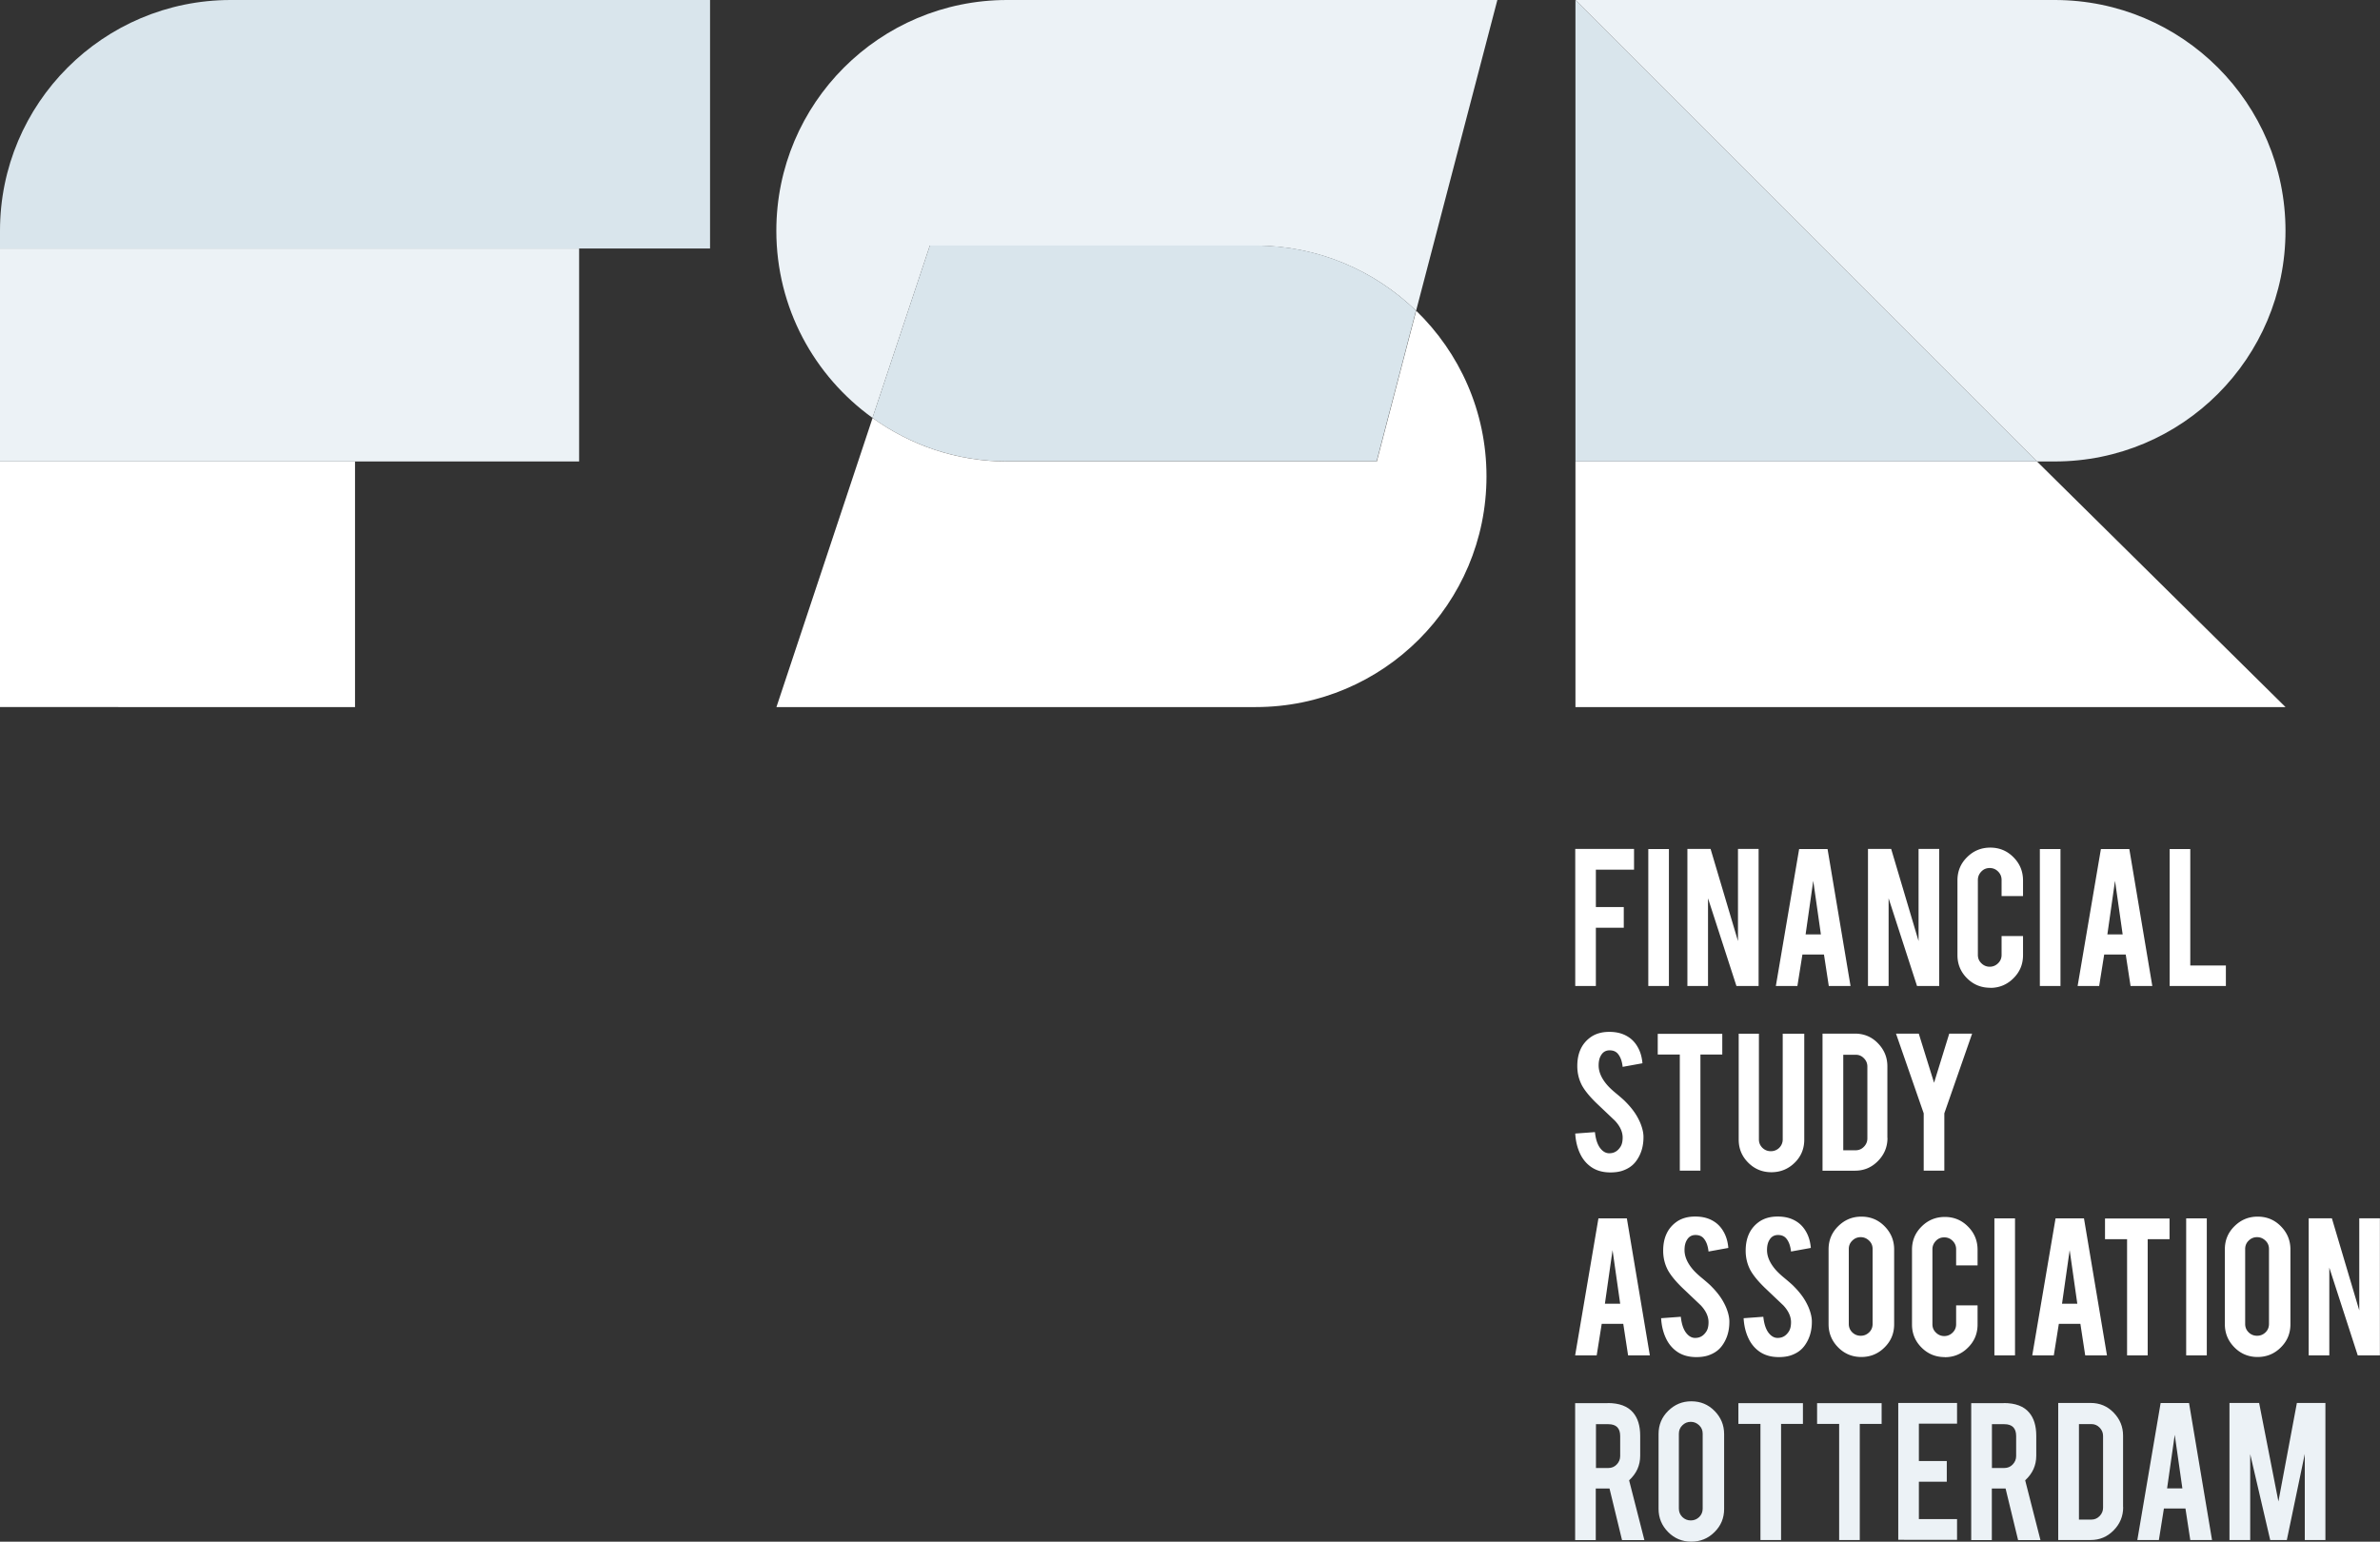
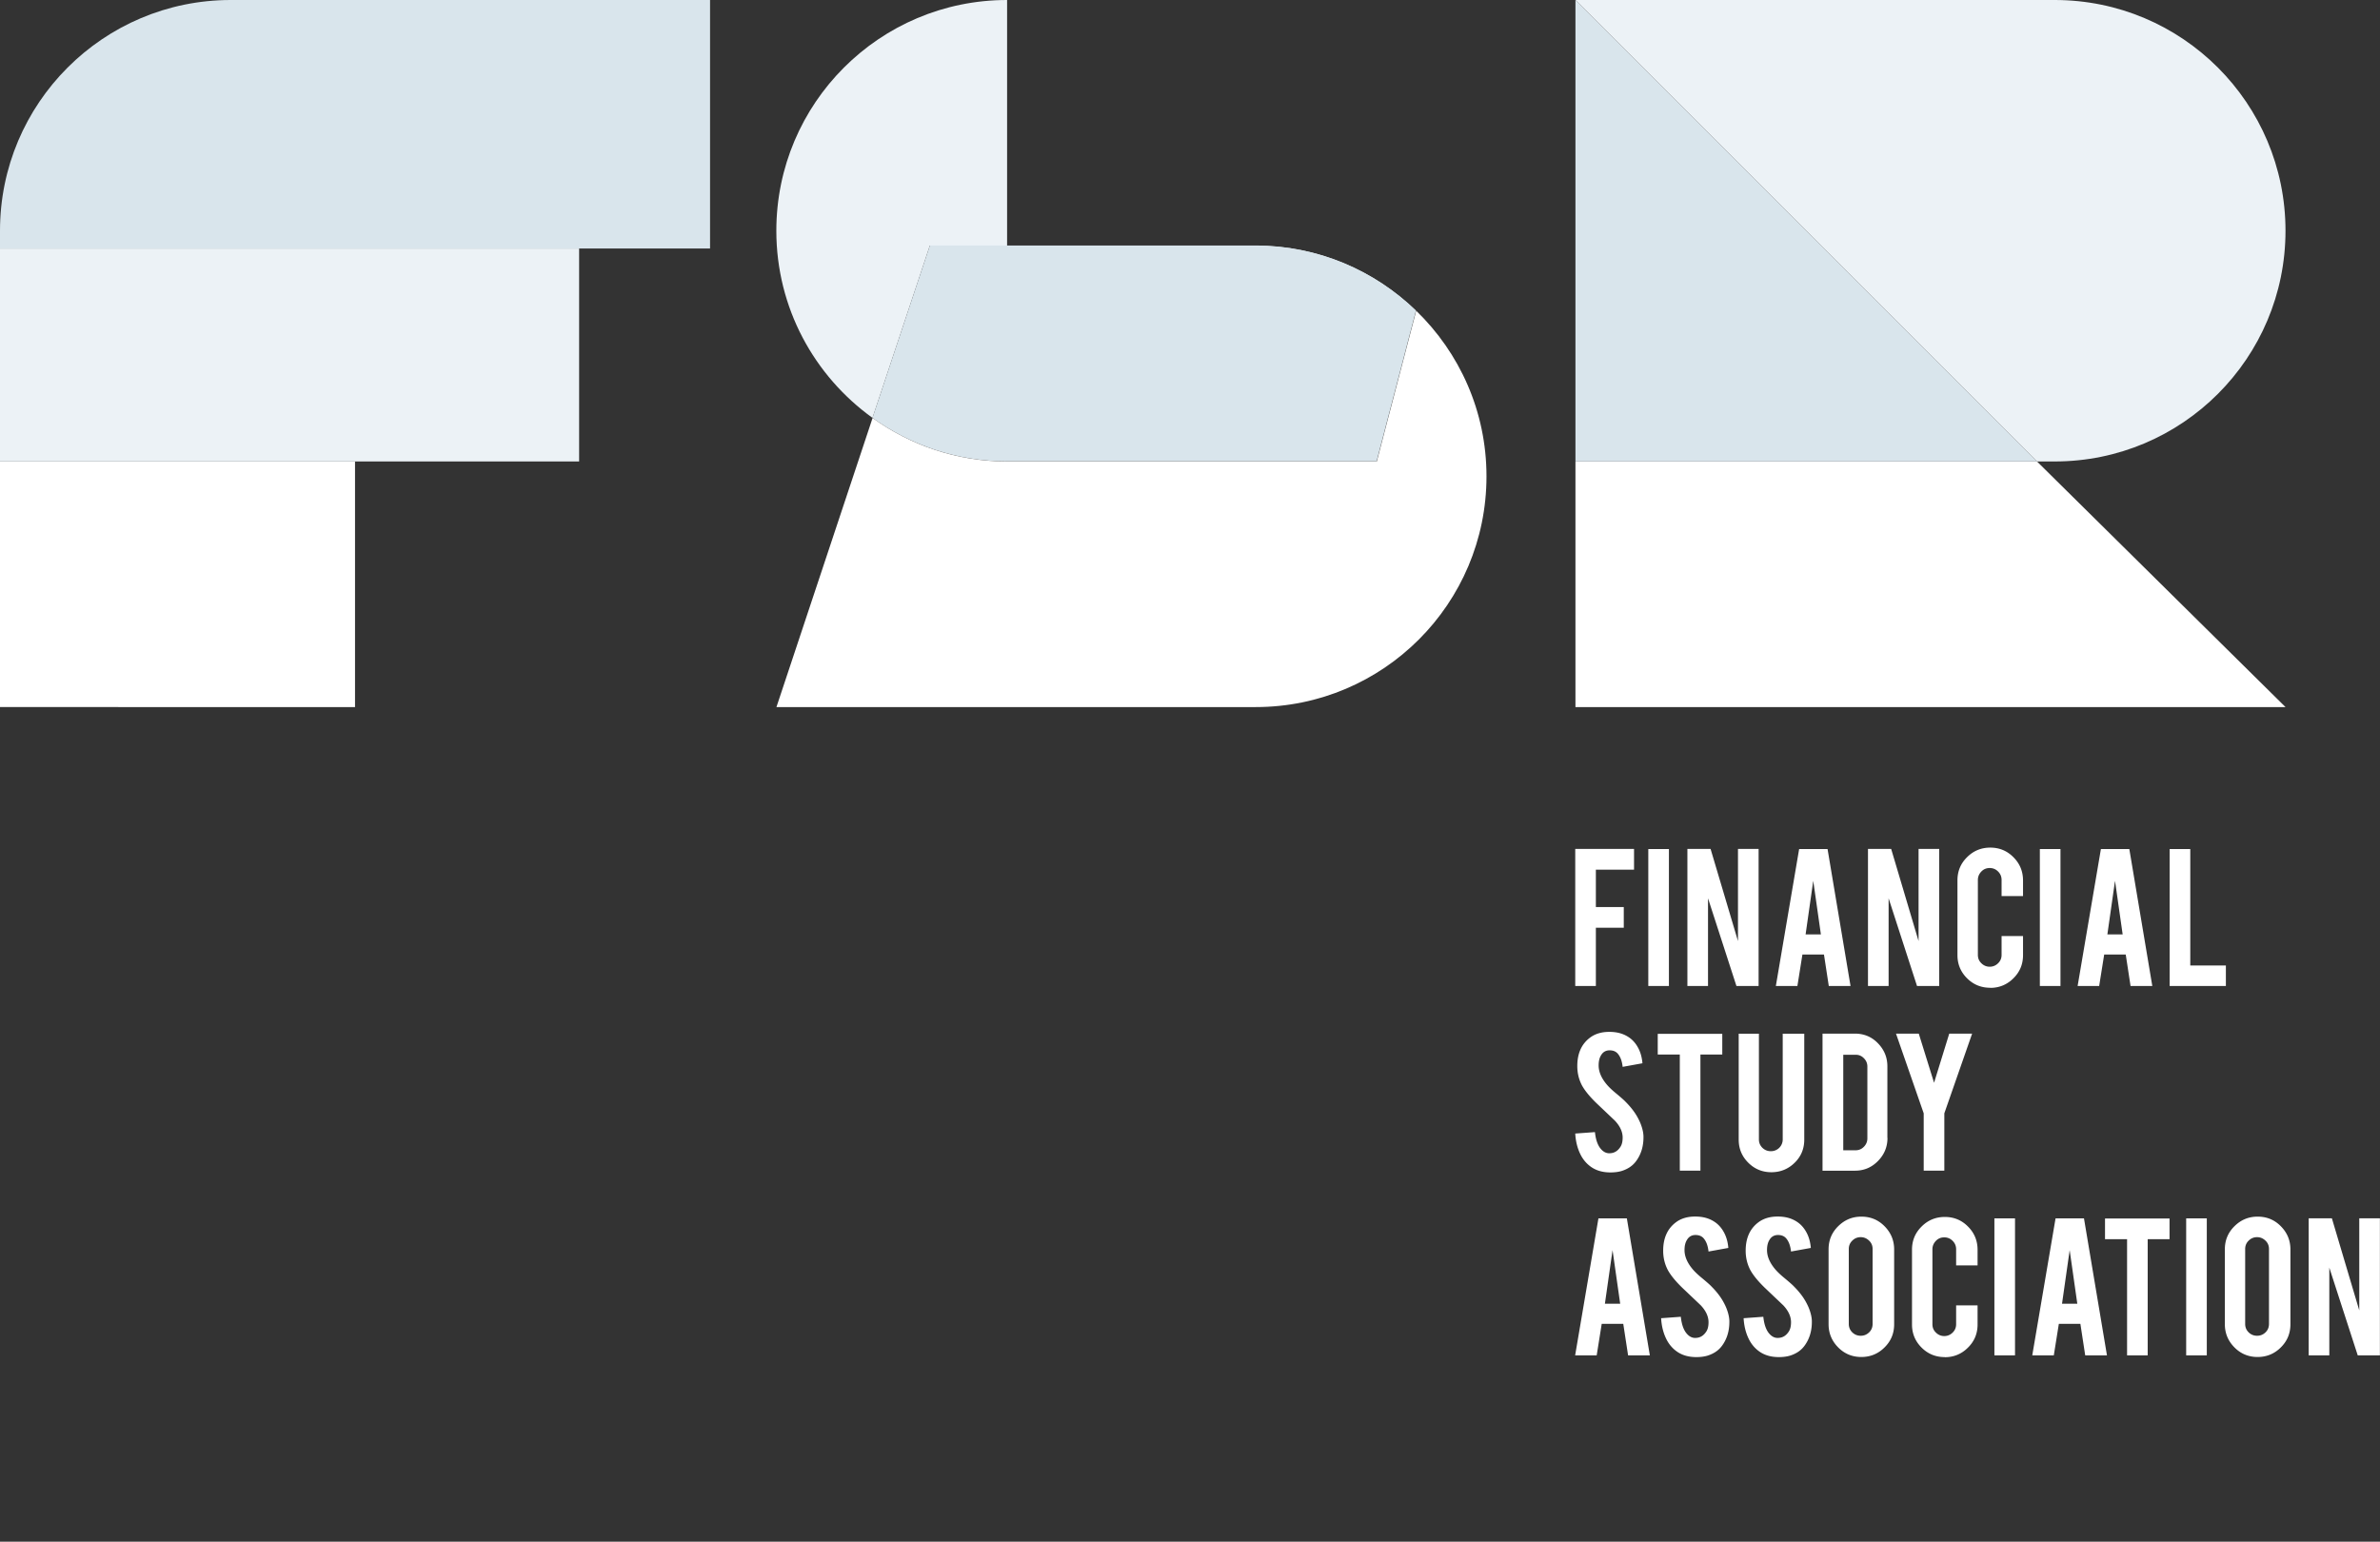
<svg xmlns="http://www.w3.org/2000/svg" id="Laag_1" data-name="Laag 1" viewBox="0 0 231.95 150.27">
  <rect x="0" y="0" width="231.95" height="150.27" fill="#333333" stroke="none" />
  <defs>
    <style>.cls-1{fill:#ecf2f6}.cls-1,.cls-2,.cls-3{stroke-width:0}.cls-2{fill:#d9e5ec}.cls-3{fill:#fff}</style>
  </defs>
  <path d="M155.53 96.11h-2.01V82.75h5.73v2.02h-3.72v3.64h2.72v2.02h-2.72v5.67ZM162.65 96.11h-2.01V82.76h2.01v13.35ZM166.71 82.75l2.67 8.98v-8.98h2.01v13.36h-2.16l-2.77-8.55v8.55h-2.01V82.75h2.26ZM175.66 93.04l-.49 3.07h-2.1l2.27-13.35h2.77l2.24 13.35h-2.12l-.47-3.07h-2.1Zm1.06-7.22-.75 5.26h1.49l-.75-5.26ZM184.31 82.75l2.67 8.98v-8.98h2.01v13.36h-2.16l-2.77-8.55v8.55h-2.01V82.75h2.26ZM193.96 96.28c-.89 0-1.64-.31-2.26-.93-.62-.62-.93-1.37-.93-2.25v-7.29c0-.89.31-1.64.94-2.26.62-.62 1.38-.93 2.26-.93s1.64.31 2.26.94c.62.62.93 1.38.93 2.26v1.52h-2.09v-1.57c0-.32-.11-.59-.34-.82s-.5-.34-.82-.34-.59.11-.81.34c-.22.23-.34.5-.34.82v7.31c0 .32.11.59.34.81.22.22.5.34.81.34s.59-.11.82-.34c.23-.22.34-.5.34-.81v-1.84h2.09v1.86c0 .89-.31 1.64-.94 2.26-.62.62-1.38.93-2.25.93ZM200.81 96.11h-2.01V82.76h2.01v13.35ZM205.07 93.04l-.49 3.07h-2.1l2.27-13.35h2.77l2.24 13.35h-2.12l-.47-3.07h-2.1Zm1.06-7.22-.75 5.26h1.49l-.75-5.26ZM216.94 96.11h-5.49V82.76h2.01v11.35h3.47v2ZM160.17 110.79c.01.93-.23 1.73-.72 2.39-.33.45-.79.76-1.38.95-.32.1-.69.15-1.12.15-.79 0-1.44-.2-1.96-.59-.43-.32-.78-.75-1.03-1.31-.25-.55-.4-1.18-.44-1.89l1.92-.14c.08.78.29 1.34.62 1.69.24.26.52.39.83.37.44-.01.79-.23 1.05-.65.13-.21.2-.5.2-.88 0-.55-.25-1.11-.76-1.65l-1.79-1.7c-.67-.65-1.14-1.23-1.42-1.74-.3-.58-.45-1.2-.45-1.88 0-1.22.41-2.14 1.23-2.76.5-.38 1.13-.57 1.88-.57s1.33.16 1.84.48c.4.25.72.6.96 1.04.25.45.39.96.44 1.54l-1.93.35c-.06-.55-.21-.97-.47-1.28-.19-.22-.45-.33-.8-.33-.37 0-.65.16-.84.49-.16.26-.23.59-.23.98 0 .61.26 1.23.79 1.86.2.24.5.53.89.85.47.39.78.66.93.82.5.5.88.99 1.15 1.47.13.23.23.44.31.63.19.48.29.9.3 1.28ZM163.7 102.79h-2.14v-2.02h6.29v2.02h-2.13v11.32h-2.01v-11.32ZM172.64 114.26c-.89 0-1.64-.31-2.26-.93-.62-.62-.93-1.37-.93-2.25v-10.32h1.97v10.3c0 .32.11.59.34.82.23.22.5.33.82.33a1.14 1.14 0 0 0 1.16-1.15v-10.3h2.1v10.32c0 .89-.31 1.65-.94 2.26-.62.61-1.38.92-2.26.92ZM183.95 110.91c0 .88-.31 1.63-.93 2.26s-1.36.94-2.24.94h-3.16v-13.36h3.16c.88 0 1.63.31 2.24.94s.92 1.37.92 2.25v6.98Zm-4.31 1.21h1.21c.32 0 .59-.12.81-.35.22-.23.33-.5.33-.81v-6.99c0-.32-.11-.59-.34-.82-.22-.23-.49-.34-.8-.34h-1.21v9.31ZM187.48 108.52l-2.7-7.77H187l1.49 4.79 1.48-4.79h2.23l-2.71 7.77v5.59h-2.01v-5.59ZM156.1 129.04l-.49 3.07h-2.1l2.27-13.35h2.77l2.24 13.35h-2.12l-.47-3.07h-2.1Zm1.06-7.22-.75 5.26h1.49l-.75-5.26ZM168.54 128.79c.01.93-.23 1.73-.72 2.39-.33.45-.79.76-1.38.95-.32.1-.69.15-1.12.15-.79 0-1.44-.2-1.96-.59-.43-.32-.78-.75-1.03-1.31-.25-.55-.4-1.18-.44-1.89l1.92-.14c.08.78.29 1.34.62 1.69.24.26.52.39.83.37.44-.01.79-.23 1.05-.65.13-.21.2-.5.2-.88 0-.55-.25-1.11-.76-1.65l-1.79-1.7c-.67-.65-1.14-1.23-1.42-1.74-.3-.58-.45-1.2-.45-1.88 0-1.22.41-2.14 1.23-2.76.5-.38 1.13-.57 1.88-.57s1.33.16 1.84.48c.4.25.72.6.96 1.04.25.45.39.96.44 1.54l-1.93.35c-.06-.55-.21-.97-.47-1.28-.19-.22-.45-.33-.8-.33-.37 0-.65.16-.84.49-.16.26-.23.59-.23.98 0 .61.26 1.23.79 1.86.2.24.5.53.89.85.47.39.78.66.93.82.5.5.88.99 1.15 1.47.13.23.23.44.31.63.19.48.29.9.3 1.28ZM176.58 128.79c.01.93-.23 1.73-.72 2.39-.33.45-.79.76-1.38.95-.32.1-.69.15-1.12.15-.79 0-1.44-.2-1.96-.59-.43-.32-.78-.75-1.03-1.31-.25-.55-.4-1.18-.44-1.89l1.92-.14c.08.78.29 1.34.62 1.69.24.26.52.39.83.37.44-.01.79-.23 1.05-.65.13-.21.2-.5.2-.88 0-.55-.25-1.11-.76-1.65l-1.79-1.7c-.67-.65-1.14-1.23-1.42-1.74-.3-.58-.45-1.2-.45-1.88 0-1.22.41-2.14 1.23-2.76.5-.38 1.13-.57 1.88-.57s1.33.16 1.84.48c.4.25.72.6.96 1.04.25.45.39.96.44 1.54l-1.93.35c-.06-.55-.21-.97-.47-1.28-.19-.22-.45-.33-.8-.33-.37 0-.65.16-.84.49-.16.26-.23.59-.23.98 0 .61.26 1.23.79 1.86.2.24.5.53.89.85.47.39.78.66.93.82.5.5.88.99 1.15 1.47.13.23.23.44.31.63.19.48.29.9.3 1.28ZM181.41 118.59c.89 0 1.64.31 2.26.94s.93 1.38.93 2.26v7.29c0 .89-.31 1.64-.94 2.26-.62.62-1.38.93-2.26.93s-1.64-.31-2.26-.94-.93-1.38-.93-2.26v-7.29c0-.89.31-1.64.94-2.26s1.37-.93 2.25-.93Zm1.09 3.15c0-.32-.11-.59-.34-.81s-.5-.34-.82-.34-.59.11-.82.34c-.23.22-.34.5-.34.81v7.31c0 .32.11.59.34.82.23.22.5.33.82.33s.59-.11.82-.33.34-.5.34-.82v-7.31ZM189.53 132.28c-.89 0-1.64-.31-2.26-.93-.62-.62-.93-1.37-.93-2.25v-7.29c0-.89.31-1.64.94-2.26.62-.62 1.38-.93 2.26-.93s1.64.31 2.26.94c.62.62.93 1.38.93 2.26v1.52h-2.09v-1.57c0-.32-.11-.59-.34-.82s-.5-.34-.82-.34-.59.11-.81.34c-.22.23-.34.5-.34.82v7.31c0 .32.11.59.34.81.22.22.5.34.81.34s.59-.11.82-.34c.23-.22.34-.5.34-.81v-1.84h2.09v1.86c0 .89-.31 1.64-.94 2.26-.62.62-1.38.93-2.25.93ZM196.38 132.11h-2.01v-13.35h2.01v13.35ZM200.65 129.04l-.49 3.07h-2.1l2.27-13.35h2.77l2.24 13.35h-2.12l-.47-3.07h-2.1Zm1.06-7.22-.75 5.26h1.49l-.75-5.26ZM207.29 120.79h-2.14v-2.02h6.29v2.02h-2.13v11.32h-2.01v-11.32ZM215.07 132.11h-2.01v-13.35h2.01v13.35ZM220.03 118.59c.89 0 1.64.31 2.26.94s.93 1.38.93 2.26v7.29c0 .89-.31 1.64-.94 2.26-.62.62-1.38.93-2.26.93s-1.64-.31-2.26-.94-.93-1.38-.93-2.26v-7.29c0-.89.31-1.64.94-2.26s1.37-.93 2.25-.93Zm1.1 3.15c0-.32-.11-.59-.34-.81s-.5-.34-.82-.34-.59.11-.82.34c-.23.22-.34.5-.34.81v7.31c0 .32.11.59.34.82.23.22.5.33.82.33s.59-.11.82-.33.34-.5.34-.82v-7.31ZM227.26 118.75l2.67 8.98v-8.98h2.01v13.36h-2.16l-2.77-8.55v8.55H225v-13.36h2.26Z" class="cls-3" />
-   <path d="M156.69 136.76c1.12 0 1.95.31 2.47.93.46.54.69 1.29.69 2.26v1.94c0 .95-.36 1.74-1.08 2.4l1.49 5.83h-2.18l-1.22-5.03h-1.34v5.03h-2.01v-13.35h3.17Zm1.21 3.22c0-.77-.38-1.16-1.15-1.16h-1.21v4.27h1.21c.32 0 .59-.11.81-.34s.34-.5.34-.82v-1.95ZM164.84 136.59c.89 0 1.64.31 2.26.94s.93 1.38.93 2.26v7.29c0 .89-.31 1.64-.94 2.26-.62.62-1.38.93-2.26.93s-1.64-.31-2.26-.94-.93-1.38-.93-2.26v-7.29c0-.89.31-1.64.94-2.26s1.37-.93 2.25-.93Zm1.1 3.15c0-.32-.11-.59-.34-.81s-.5-.34-.82-.34-.59.11-.82.34c-.23.22-.34.5-.34.81v7.31c0 .32.11.59.34.82.23.22.5.33.82.33s.59-.11.82-.33.34-.5.34-.82v-7.31ZM171.56 138.79h-2.14v-2.02h6.29v2.02h-2.13v11.32h-2.01v-11.32ZM179.23 138.79h-2.14v-2.02h6.29v2.02h-2.13v11.32h-2.01v-11.32ZM185 150.11v-13.36h5.73v2.02h-3.72v3.64h2.72v2.02h-2.72v3.64h3.72v2.02H185ZM195.29 136.76c1.12 0 1.95.31 2.47.93.46.54.69 1.29.69 2.26v1.94c0 .95-.36 1.74-1.08 2.4l1.49 5.83h-2.18l-1.22-5.03h-1.34v5.03h-2.01v-13.35h3.17Zm1.2 3.22c0-.77-.38-1.16-1.15-1.16h-1.21v4.27h1.21c.32 0 .59-.11.81-.34s.34-.5.34-.82v-1.95ZM206.92 146.91c0 .88-.31 1.63-.93 2.26s-1.36.94-2.24.94h-3.16v-13.36h3.16c.88 0 1.63.31 2.24.94s.92 1.37.92 2.25v6.98Zm-4.31 1.21h1.21c.32 0 .59-.12.81-.35.22-.23.33-.5.33-.81v-6.99c0-.32-.11-.59-.34-.82-.22-.23-.49-.34-.8-.34h-1.21v9.31ZM210.89 147.04l-.49 3.07h-2.1l2.27-13.35h2.77l2.24 13.35h-2.12l-.47-3.07h-2.1Zm1.06-7.22-.75 5.26h1.49l-.75-5.26ZM219.29 150.11h-2.01v-13.36h2.89l1.88 9.6 1.8-9.6h2.78v13.36h-2.01v-8.39l-1.75 8.39h-1.62l-1.95-8.37v8.37Z" class="cls-1" />
  <path d="M0 22.49v1.73h69.2V0H22.49C10.07 0 0 10.07 0 22.49Z" class="cls-2" />
  <path d="M0 44.98h34.6v23.94H0zM153.54 44.98v23.94h69.2l-24.22-23.94h-44.98z" class="cls-3" />
  <path d="M153.54 0v44.98h44.98L153.54 0z" class="cls-2" />
-   <path d="M200.25 44.98c12.42 0 22.49-10.07 22.49-22.49S212.67 0 200.25 0h-46.71l44.98 44.98h1.73ZM32.1 24.22H0v20.76h56.44V24.22H32.1zM98.15 0C85.73 0 75.66 10.07 75.66 22.49c0 7.52 3.7 14.16 9.37 18.24l5.59-16.79h31.75c6.08 0 11.59 2.43 15.64 6.35L145.93 0H98.15Z" class="cls-1" />
+   <path d="M200.25 44.98c12.42 0 22.49-10.07 22.49-22.49S212.67 0 200.25 0h-46.71l44.98 44.98h1.73ZM32.1 24.22H0v20.76h56.44V24.22H32.1zM98.15 0C85.73 0 75.66 10.07 75.66 22.49c0 7.52 3.7 14.16 9.37 18.24l5.59-16.79h31.75c6.08 0 11.59 2.43 15.64 6.35H98.15Z" class="cls-1" />
  <path d="m90.62 23.94-5.59 16.79c3.69 2.66 8.21 4.24 13.11 4.24h36.02L138 30.28c-4.05-3.92-9.56-6.35-15.64-6.35H90.61Z" class="cls-2" />
  <path d="M99.88 44.98h-1.73c-4.9 0-9.42-1.58-13.11-4.24l-9.37 28.18h46.71c12.42 0 22.49-10.07 22.49-22.49 0-6.34-2.63-12.05-6.85-16.14l-3.84 14.69H99.89Z" class="cls-3" />
</svg>